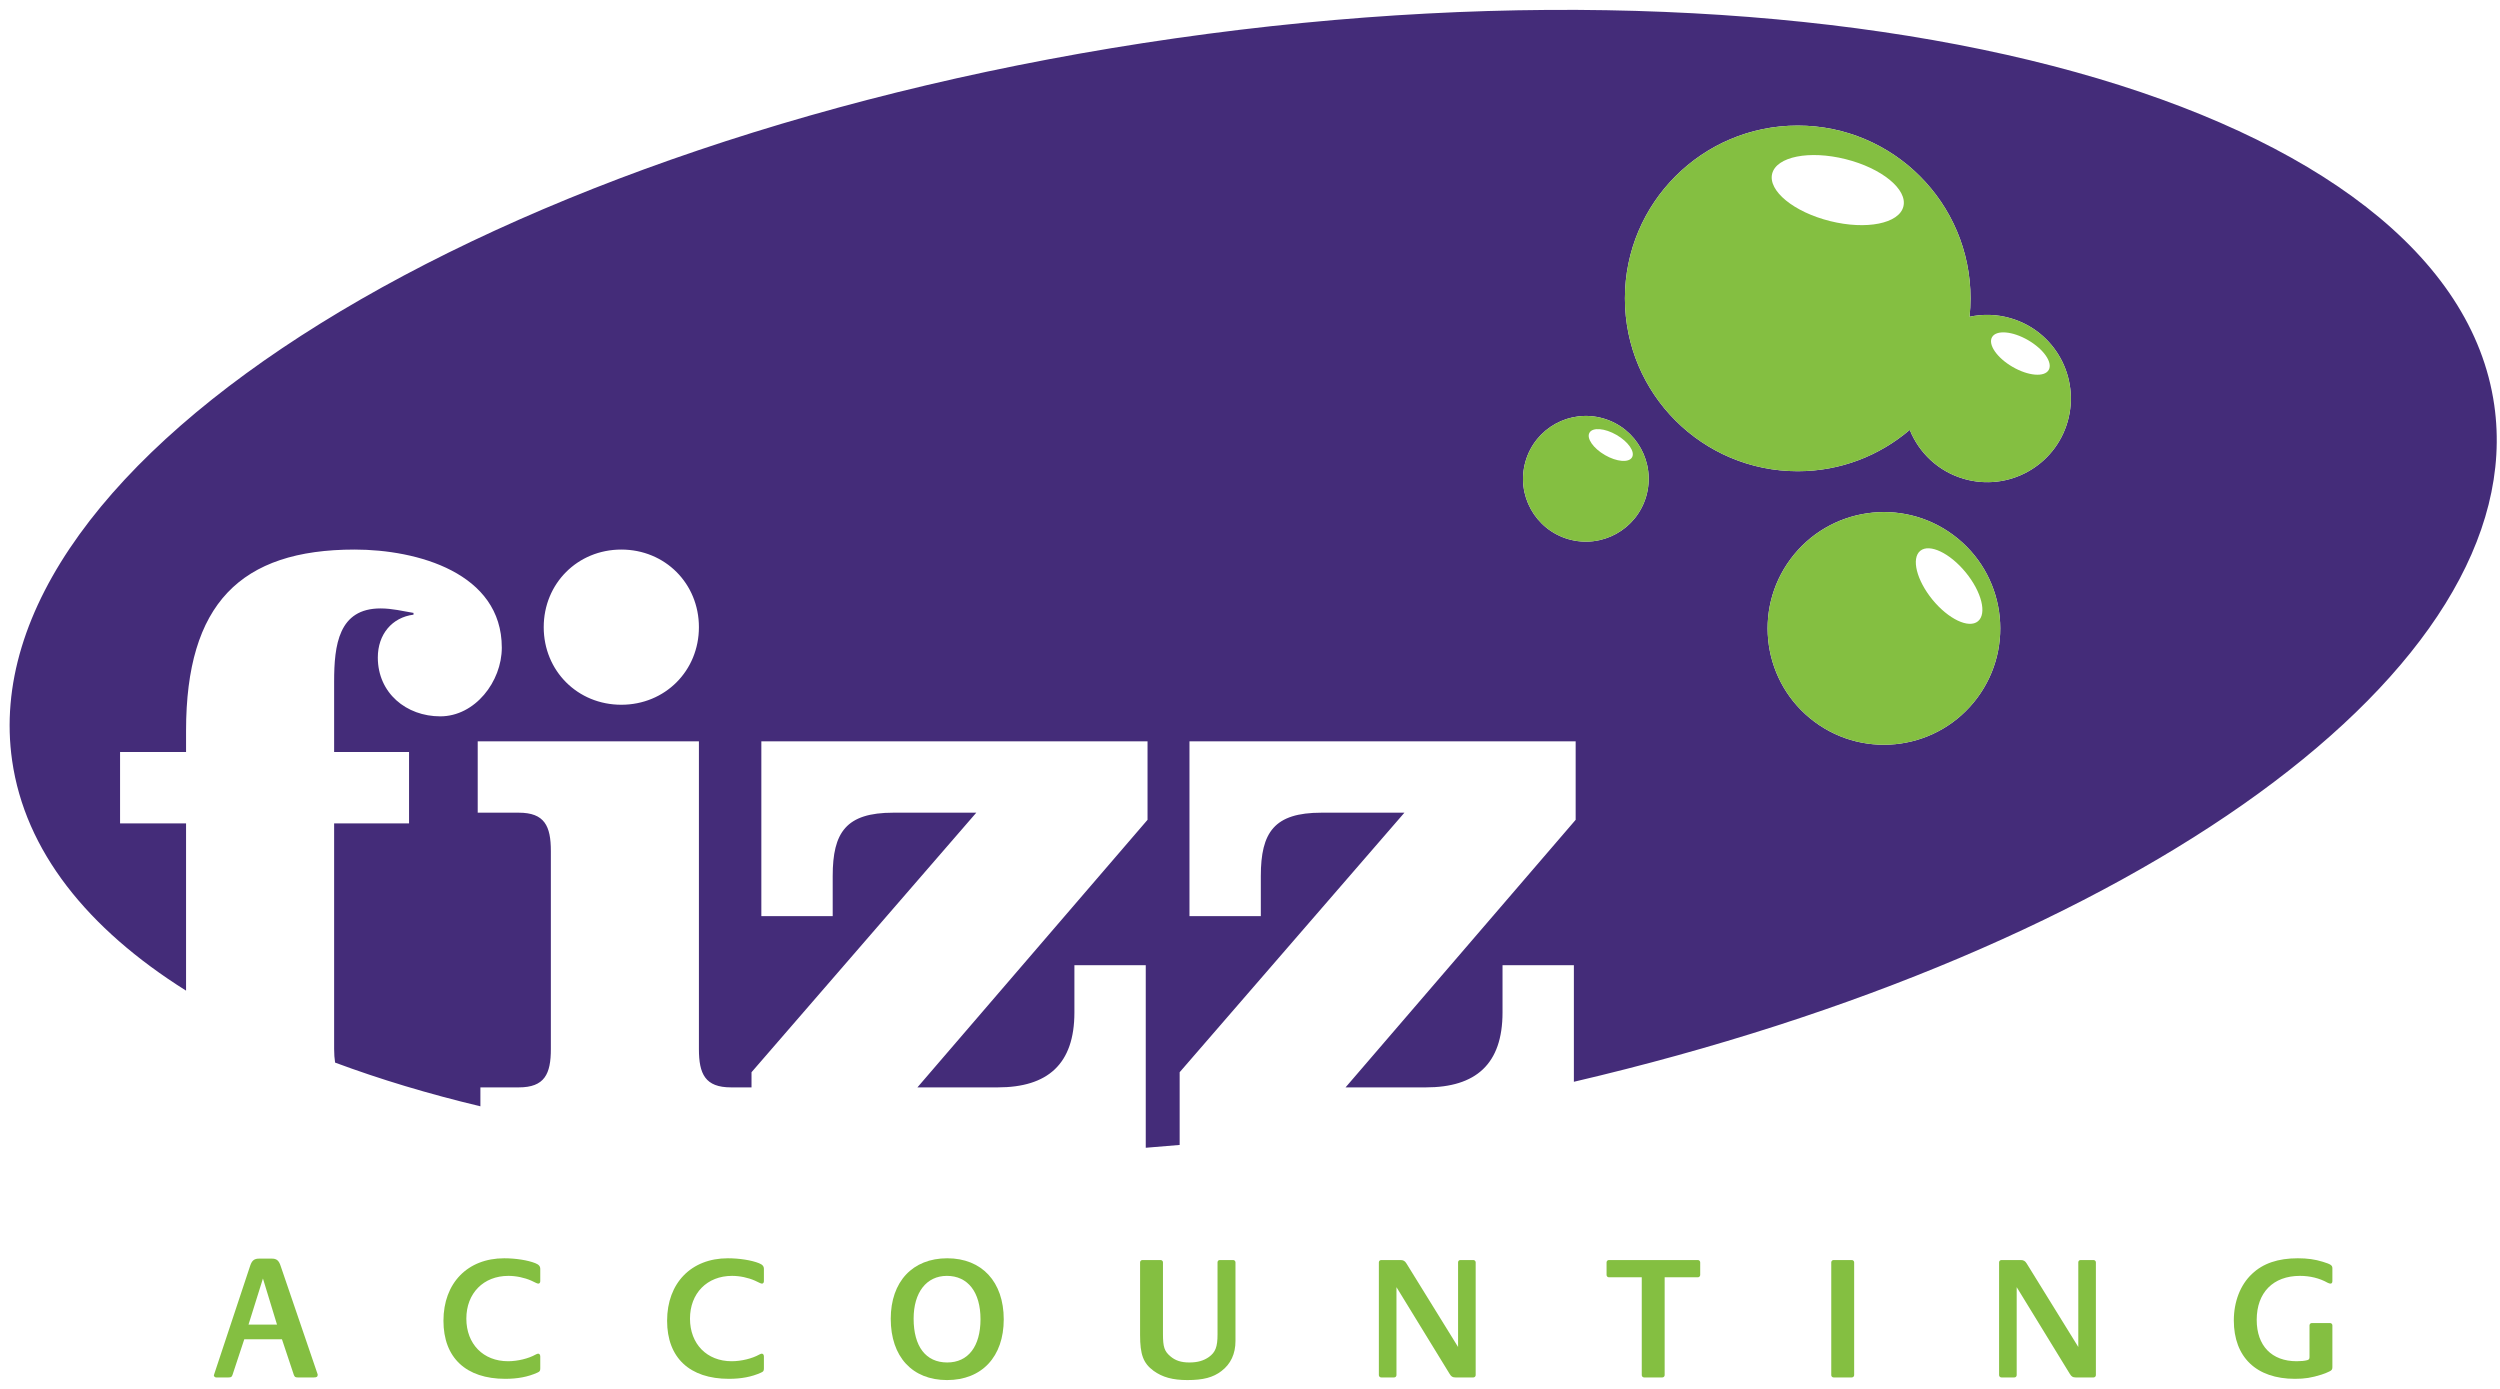
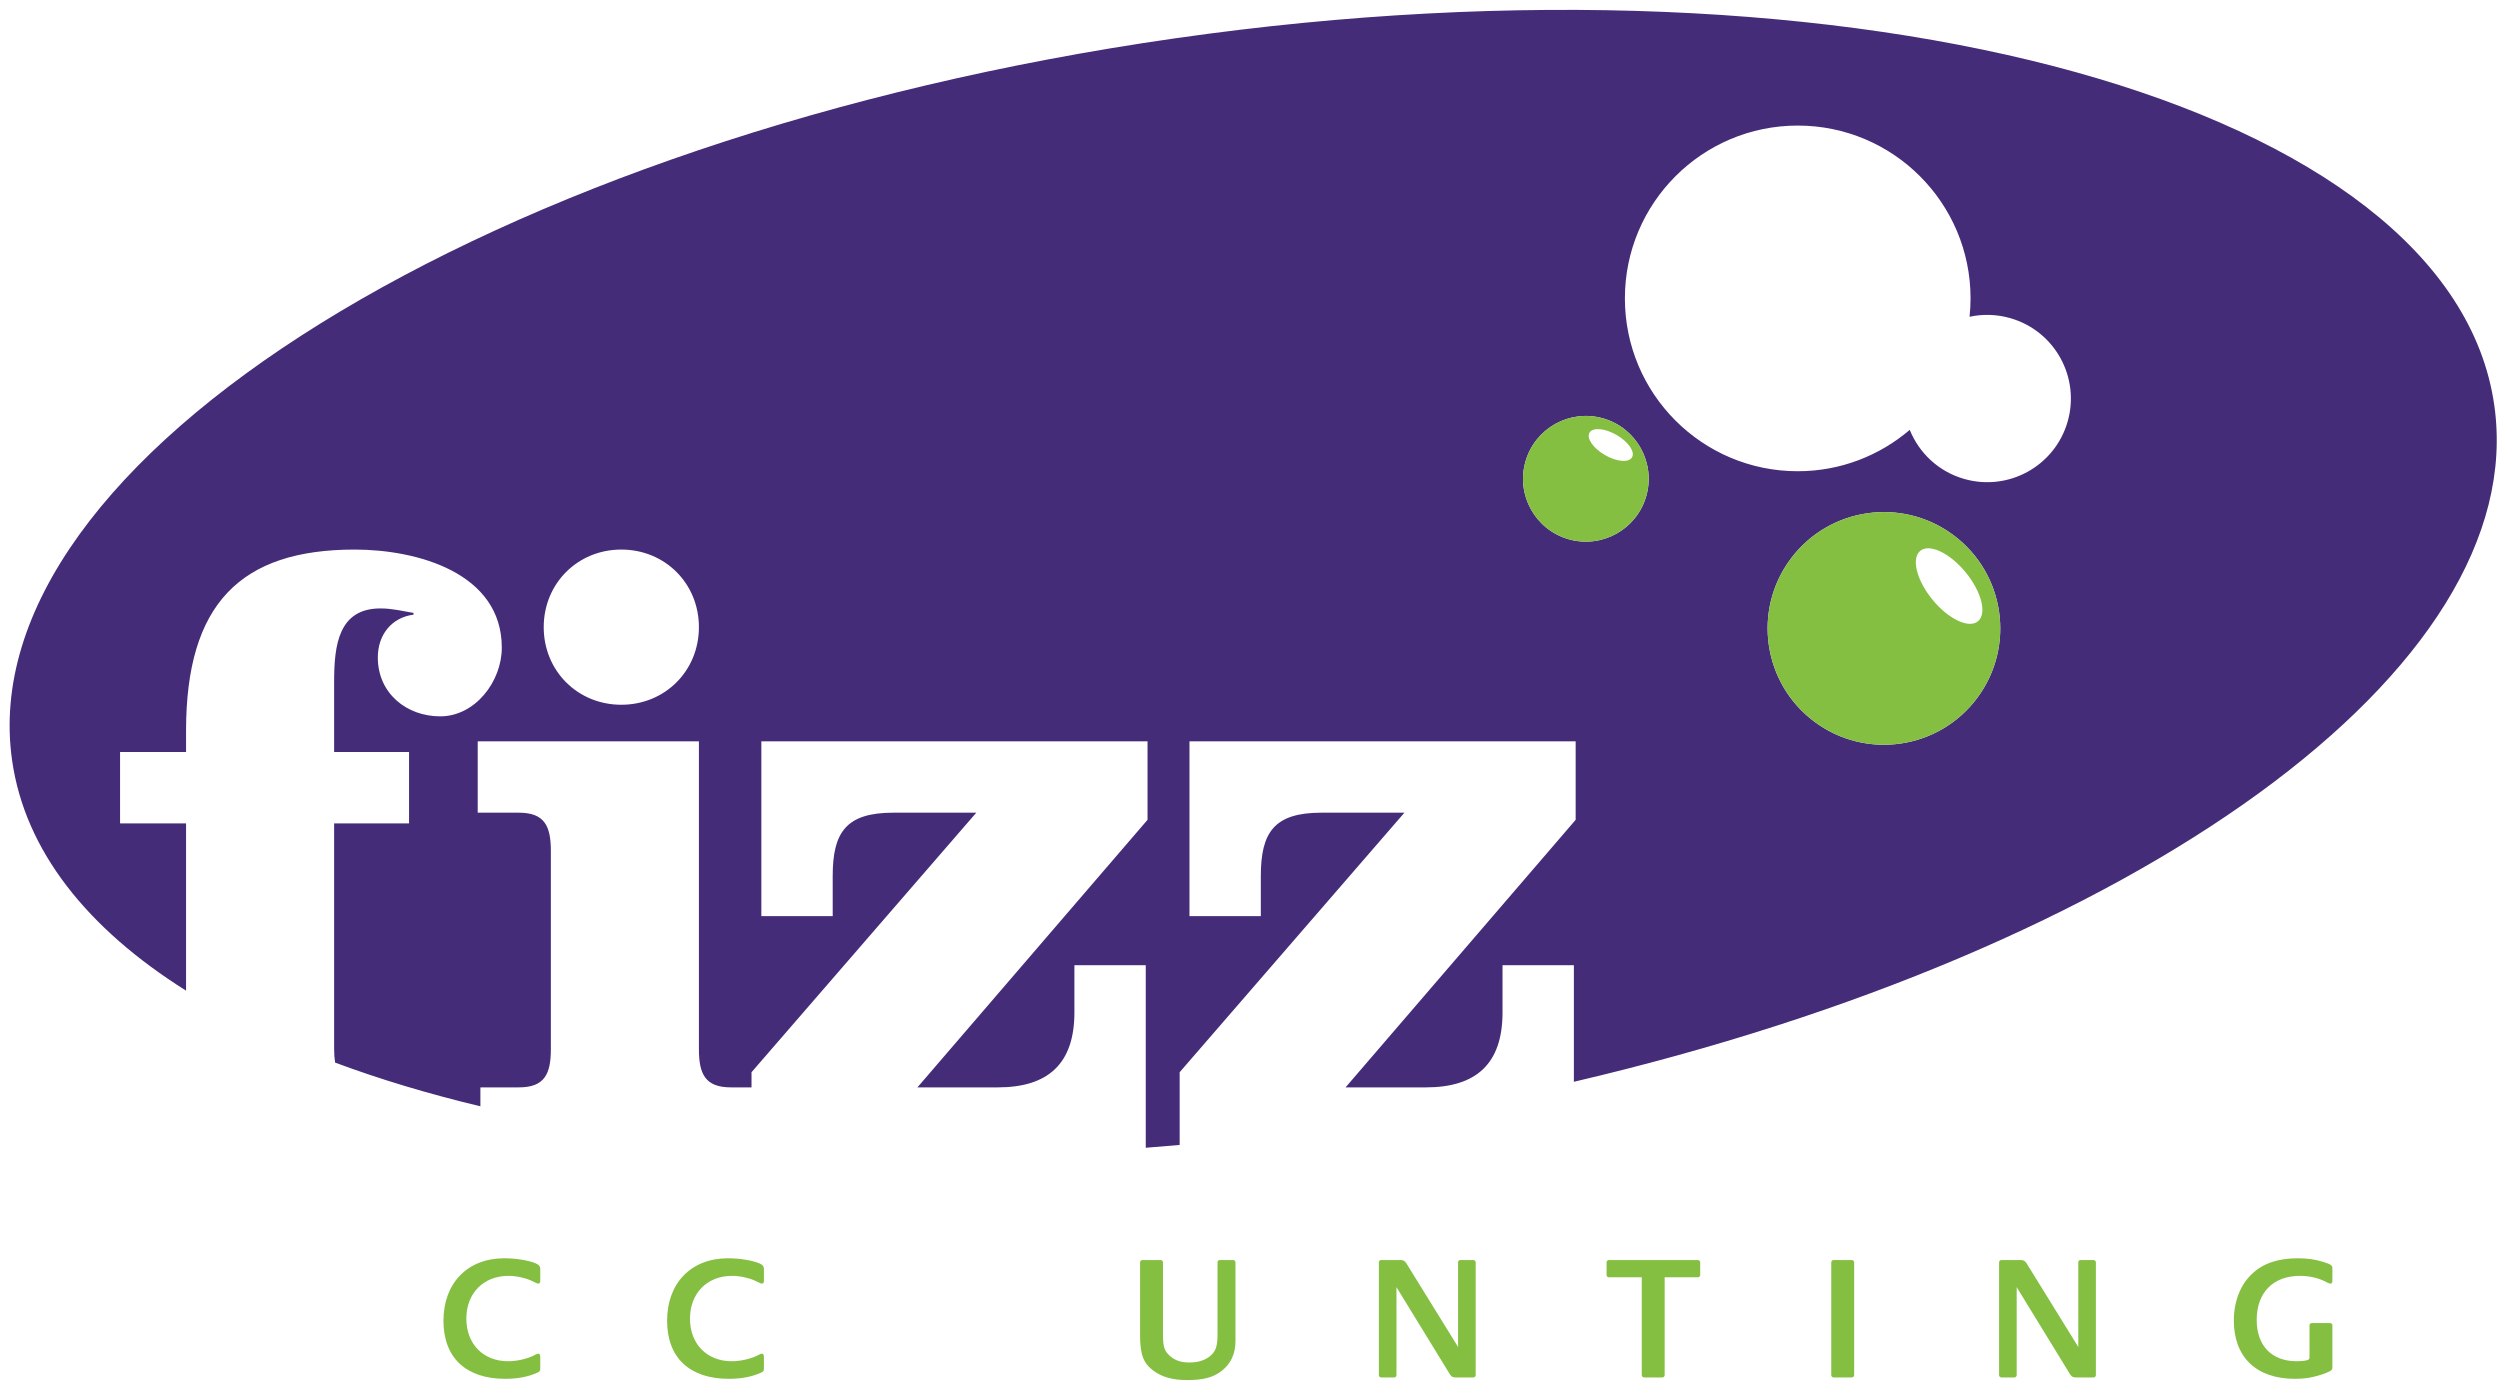
<svg xmlns="http://www.w3.org/2000/svg" width="189px" height="105px" viewBox="0 0 189 105" version="1.1">
  <title>Fizz Logo (PMS)</title>
  <desc>Created with Sketch.</desc>
  <defs />
  <g id="Page-1" stroke="none" stroke-width="1" fill="none" fill-rule="evenodd">
    <g id="Artboard" transform="translate(-2, -4)">
      <g id="Fizz-Logo-(PMS)" transform="translate(2, 4)">
        <path d="M156.311,31.883 C155.342,35.238 151.836,37.173 148.48,36.204 C146.54,35.645 145.08,34.235 144.377,32.498 C142.095,34.443 139.142,35.625 135.908,35.625 C128.693,35.625 122.842,29.775 122.842,22.559 C122.842,15.343 128.693,9.493 135.908,9.493 C143.123,9.493 148.974,15.343 148.974,22.559 C148.974,23.028 148.946,23.491 148.898,23.948 C149.889,23.733 150.945,23.753 151.987,24.054 C155.344,25.022 157.277,28.527 156.311,31.883 Z M149.479,52.762 C146.579,56.657 141.066,57.464 137.171,54.562 C133.277,51.659 132.472,46.149 135.372,42.254 C138.273,38.359 143.785,37.553 147.679,40.455 C151.576,43.356 152.382,48.867 149.479,52.762 Z M124.456,37.515 C123.728,40.036 121.094,41.489 118.572,40.761 C116.053,40.034 114.598,37.401 115.328,34.881 C116.055,32.359 118.688,30.906 121.208,31.633 C123.73,32.36 125.182,34.994 124.456,37.515 Z M46.972,53.279 C43.668,53.279 41.105,50.717 41.105,47.413 C41.105,44.11 43.668,41.547 46.972,41.547 C50.275,41.547 52.838,44.11 52.838,47.413 C52.838,50.717 50.275,53.279 46.972,53.279 Z M188.566,30.624 C185.312,7.889 140.664,-4.526 88.847,2.896 C37.028,10.316 -2.339,34.762 0.916,57.498 C1.892,64.308 6.583,70.191 14.066,74.893 L14.066,62.247 L9.077,62.247 L9.077,56.853 L14.066,56.853 L14.066,55.235 C14.066,45.66 18.18,41.547 26.811,41.547 C31.53,41.547 37.936,43.3 37.936,48.964 C37.936,51.527 35.914,54.156 33.284,54.156 C30.722,54.156 28.563,52.403 28.563,49.706 C28.563,47.953 29.643,46.672 31.261,46.469 L31.261,46.335 C30.452,46.199 29.643,45.997 28.767,45.997 C25.597,45.997 25.26,48.762 25.26,51.527 L25.26,56.853 L30.924,56.853 L30.924,62.247 L25.26,62.247 L25.26,79.307 C25.26,79.688 25.286,80.024 25.333,80.332 C28.719,81.593 32.392,82.699 36.318,83.637 L36.318,82.206 L39.218,82.206 C41.173,82.206 41.645,81.194 41.645,79.307 L41.645,64.338 C41.645,62.45 41.173,61.439 39.218,61.439 L36.115,61.439 L36.115,56.044 L52.838,56.044 L52.838,79.307 C52.838,81.194 53.31,82.206 55.266,82.206 L56.815,82.206 L56.815,81.06 L73.808,61.439 L67.537,61.439 C63.963,61.439 62.952,62.922 62.952,66.226 L62.952,69.261 L57.558,69.261 L57.558,56.044 L86.754,56.044 L86.754,61.978 L69.357,82.206 L75.426,82.206 C79.202,82.206 81.225,80.453 81.225,76.542 L81.225,72.969 L86.619,72.969 L86.619,86.771 C87.47,86.705 88.325,86.633 89.182,86.557 L89.182,81.06 L106.174,61.439 L99.903,61.439 C96.329,61.439 95.318,62.922 95.318,66.226 L95.318,69.261 L89.924,69.261 L89.924,56.044 L119.12,56.044 L119.12,61.978 L101.724,82.206 L107.792,82.206 C111.568,82.206 113.591,80.453 113.591,76.542 L113.591,72.969 L118.985,72.969 L118.985,81.783 C161.422,71.865 191.427,50.586 188.566,30.624 L188.566,30.624 Z" id="Fill-1" fill="#442C79" />
-         <path d="M20.942,100.142 L19.878,96.655 L18.787,100.142 L20.942,100.142 Z M17.576,103.946 C17.523,104.093 17.47,104.134 17.283,104.134 L16.339,104.134 C16.299,104.134 16.259,104.12 16.232,104.093 C16.192,104.054 16.166,104.026 16.166,103.987 C16.166,103.96 16.18,103.934 16.192,103.894 L18.92,95.671 C19.054,95.285 19.227,95.151 19.599,95.151 L20.544,95.151 C20.902,95.151 21.076,95.285 21.209,95.685 L24.003,103.867 C24.017,103.894 24.017,103.921 24.017,103.946 C24.017,104.08 23.936,104.134 23.737,104.134 L22.513,104.134 C22.313,104.134 22.273,104.093 22.207,103.921 L21.315,101.246 L18.468,101.246 L17.576,103.946 L17.576,103.946 Z" id="Fill-2" fill="#84BF41" />
        <path d="M40.697,97.042 C40.645,97.042 40.591,97.015 40.524,96.988 C40.338,96.896 40.219,96.842 40.165,96.816 C39.646,96.589 39.021,96.456 38.436,96.456 C36.546,96.456 35.256,97.773 35.256,99.689 C35.256,101.605 36.533,102.909 38.409,102.909 C39.127,102.909 39.952,102.71 40.498,102.403 C40.564,102.364 40.645,102.337 40.685,102.337 C40.777,102.337 40.844,102.417 40.844,102.55 L40.844,103.454 C40.844,103.642 40.804,103.694 40.617,103.775 C39.912,104.093 39.127,104.239 38.196,104.239 C35.228,104.239 33.525,102.644 33.525,99.849 C33.525,97.001 35.349,95.126 38.116,95.126 C38.994,95.126 39.912,95.273 40.472,95.498 C40.737,95.605 40.844,95.724 40.844,95.937 L40.844,96.855 C40.844,96.962 40.791,97.042 40.697,97.042" id="Fill-3" fill="#84BF41" />
        <path d="M57.604,97.042 C57.552,97.042 57.498,97.015 57.432,96.988 C57.245,96.896 57.126,96.842 57.072,96.816 C56.554,96.589 55.928,96.456 55.343,96.456 C53.453,96.456 52.163,97.773 52.163,99.689 C52.163,101.605 53.44,102.909 55.316,102.909 C56.035,102.909 56.859,102.71 57.405,102.403 C57.472,102.364 57.552,102.337 57.592,102.337 C57.685,102.337 57.751,102.417 57.751,102.55 L57.751,103.454 C57.751,103.642 57.711,103.694 57.525,103.775 C56.819,104.093 56.035,104.239 55.103,104.239 C52.136,104.239 50.433,102.644 50.433,99.849 C50.433,97.001 52.256,95.126 55.023,95.126 C55.901,95.126 56.819,95.273 57.379,95.498 C57.644,95.605 57.751,95.724 57.751,95.937 L57.751,96.855 C57.751,96.962 57.698,97.042 57.604,97.042" id="Fill-4" fill="#84BF41" />
-         <path d="M71.611,103.003 C73.194,103.003 74.126,101.792 74.126,99.73 C74.126,97.681 73.168,96.456 71.585,96.456 C70.041,96.456 69.07,97.706 69.07,99.689 C69.07,101.792 69.988,103.003 71.611,103.003 Z M71.611,95.126 C74.232,95.126 75.883,96.908 75.883,99.743 C75.883,102.564 74.232,104.333 71.598,104.333 C68.964,104.333 67.34,102.564 67.34,99.702 C67.34,96.896 68.99,95.126 71.611,95.126 L71.611,95.126 Z" id="Fill-5" fill="#84BF41" />
        <path d="M86.363,95.259 L87.747,95.259 C87.841,95.259 87.92,95.339 87.92,95.431 L87.92,100.847 C87.92,101.831 88.026,102.151 88.479,102.536 C88.852,102.857 89.291,103.003 89.916,103.003 C90.541,103.003 90.994,102.869 91.393,102.59 C91.886,102.231 92.045,101.831 92.045,100.887 L92.045,95.431 C92.045,95.339 92.111,95.259 92.218,95.259 L93.229,95.259 C93.322,95.259 93.402,95.339 93.402,95.431 L93.402,101.379 C93.402,102.351 93.043,103.122 92.338,103.654 C91.713,104.134 90.967,104.333 89.77,104.333 C88.652,104.333 87.881,104.12 87.202,103.628 C86.43,103.056 86.19,102.403 86.19,100.927 L86.19,95.431 C86.19,95.339 86.271,95.259 86.363,95.259" id="Fill-6" fill="#84BF41" />
        <path d="M105.573,103.96 C105.573,104.054 105.493,104.134 105.4,104.134 L104.416,104.134 C104.322,104.134 104.242,104.054 104.242,103.96 L104.242,95.431 C104.242,95.339 104.322,95.259 104.416,95.259 L105.879,95.259 C106.092,95.259 106.212,95.325 106.332,95.525 L110.23,101.831 L110.23,95.431 C110.23,95.339 110.297,95.259 110.403,95.259 L111.388,95.259 C111.48,95.259 111.561,95.339 111.561,95.431 L111.561,103.96 C111.561,104.054 111.48,104.134 111.388,104.134 L110.03,104.134 C109.817,104.134 109.711,104.067 109.592,103.867 L105.573,97.308 L105.573,103.96" id="Fill-7" fill="#84BF41" />
        <path d="M121.629,96.563 C121.536,96.563 121.456,96.483 121.456,96.39 L121.456,95.431 C121.456,95.339 121.536,95.259 121.629,95.259 L128.362,95.259 C128.455,95.259 128.535,95.339 128.535,95.431 L128.535,96.39 C128.535,96.483 128.455,96.563 128.362,96.563 L125.848,96.563 L125.848,103.96 C125.848,104.054 125.768,104.134 125.674,104.134 L124.291,104.134 C124.197,104.134 124.117,104.054 124.117,103.96 L124.117,96.563 L121.629,96.563" id="Fill-8" fill="#84BF41" />
        <path d="M138.443,103.96 L138.443,95.431 C138.443,95.339 138.523,95.259 138.617,95.259 L140,95.259 C140.094,95.259 140.174,95.339 140.174,95.431 L140.174,103.96 C140.174,104.054 140.094,104.134 140,104.134 L138.617,104.134 C138.523,104.134 138.443,104.054 138.443,103.96" id="Fill-9" fill="#84BF41" />
        <path d="M152.462,103.96 C152.462,104.054 152.382,104.134 152.289,104.134 L151.305,104.134 C151.211,104.134 151.131,104.054 151.131,103.96 L151.131,95.431 C151.131,95.339 151.211,95.259 151.305,95.259 L152.768,95.259 C152.98,95.259 153.101,95.325 153.221,95.525 L157.119,101.831 L157.119,95.431 C157.119,95.339 157.186,95.259 157.292,95.259 L158.276,95.259 C158.369,95.259 158.449,95.339 158.449,95.431 L158.449,103.96 C158.449,104.054 158.369,104.134 158.276,104.134 L156.919,104.134 C156.706,104.134 156.6,104.067 156.48,103.867 L152.462,97.308 L152.462,103.96" id="Fill-10" fill="#84BF41" />
        <path d="M174.771,100.023 L176.155,100.023 C176.249,100.023 176.328,100.102 176.328,100.194 L176.328,103.362 C176.328,103.534 176.275,103.601 176.103,103.681 C175.916,103.775 175.717,103.855 175.504,103.921 C174.745,104.159 174.253,104.239 173.494,104.239 C170.58,104.239 168.877,102.603 168.877,99.822 C168.877,98.411 169.369,97.134 170.248,96.31 C171.086,95.511 172.217,95.126 173.721,95.126 C174.426,95.126 175.012,95.205 175.61,95.392 C176.209,95.577 176.328,95.657 176.328,95.884 L176.328,96.855 C176.328,96.976 176.275,97.042 176.182,97.042 C176.129,97.042 176.049,97.015 175.969,96.976 C175.357,96.629 174.625,96.456 173.88,96.456 C171.845,96.456 170.607,97.72 170.607,99.782 C170.607,101.738 171.738,102.909 173.627,102.909 C173.96,102.909 174.227,102.882 174.426,102.829 C174.559,102.79 174.599,102.736 174.599,102.59 L174.599,100.194 C174.599,100.102 174.679,100.023 174.771,100.023" id="Fill-11" fill="#84BF41" />
        <path d="M123.381,34.575 C123.14,34.995 122.222,34.918 121.333,34.402 C120.444,33.887 119.922,33.13 120.166,32.711 C120.409,32.291 121.326,32.369 122.215,32.883 C123.104,33.399 123.625,34.157 123.381,34.575 Z M121.208,31.633 C118.688,30.906 116.055,32.359 115.328,34.881 C114.598,37.401 116.053,40.034 118.572,40.761 C121.094,41.489 123.728,40.036 124.456,37.515 C125.182,34.994 123.73,32.36 121.208,31.633 L121.208,31.633 Z" id="Fill-12" fill="#84BF41" />
        <path d="M146.094,45.335 C144.894,43.864 144.479,42.211 145.172,41.642 C145.867,41.075 147.407,41.806 148.611,43.277 C149.814,44.748 150.227,46.401 149.531,46.97 C148.839,47.537 147.3,46.806 146.094,45.335 Z M147.679,40.455 C143.785,37.553 138.273,38.359 135.372,42.254 C132.472,46.149 133.277,51.659 137.171,54.562 C141.066,57.464 146.579,56.657 149.479,52.762 C152.382,48.867 151.576,43.356 147.679,40.455 L147.679,40.455 Z" id="Fill-13" fill="#84BF41" />
-         <path d="M154.881,27.971 C154.558,28.528 153.337,28.424 152.155,27.739 C150.972,27.054 150.275,26.046 150.6,25.486 C150.924,24.929 152.146,25.032 153.327,25.718 C154.507,26.403 155.204,27.412 154.881,27.971 Z M143.896,15.611 C143.574,16.903 141.093,17.398 138.353,16.714 C135.611,16.03 133.653,14.427 133.975,13.132 C134.299,11.839 136.782,11.345 139.522,12.03 C142.259,12.713 144.22,14.317 143.896,15.611 Z M151.987,24.054 C150.945,23.753 149.889,23.733 148.898,23.948 C148.946,23.491 148.974,23.028 148.974,22.559 C148.974,15.343 143.123,9.493 135.908,9.493 C128.693,9.493 122.842,15.343 122.842,22.559 C122.842,29.775 128.693,35.625 135.908,35.625 C139.142,35.625 142.095,34.443 144.377,32.498 C145.08,34.235 146.54,35.645 148.48,36.204 C151.836,37.173 155.342,35.238 156.311,31.883 C157.277,28.527 155.344,25.022 151.987,24.054 L151.987,24.054 Z" id="Fill-14" fill="#84BF41" />
      </g>
    </g>
  </g>
</svg>